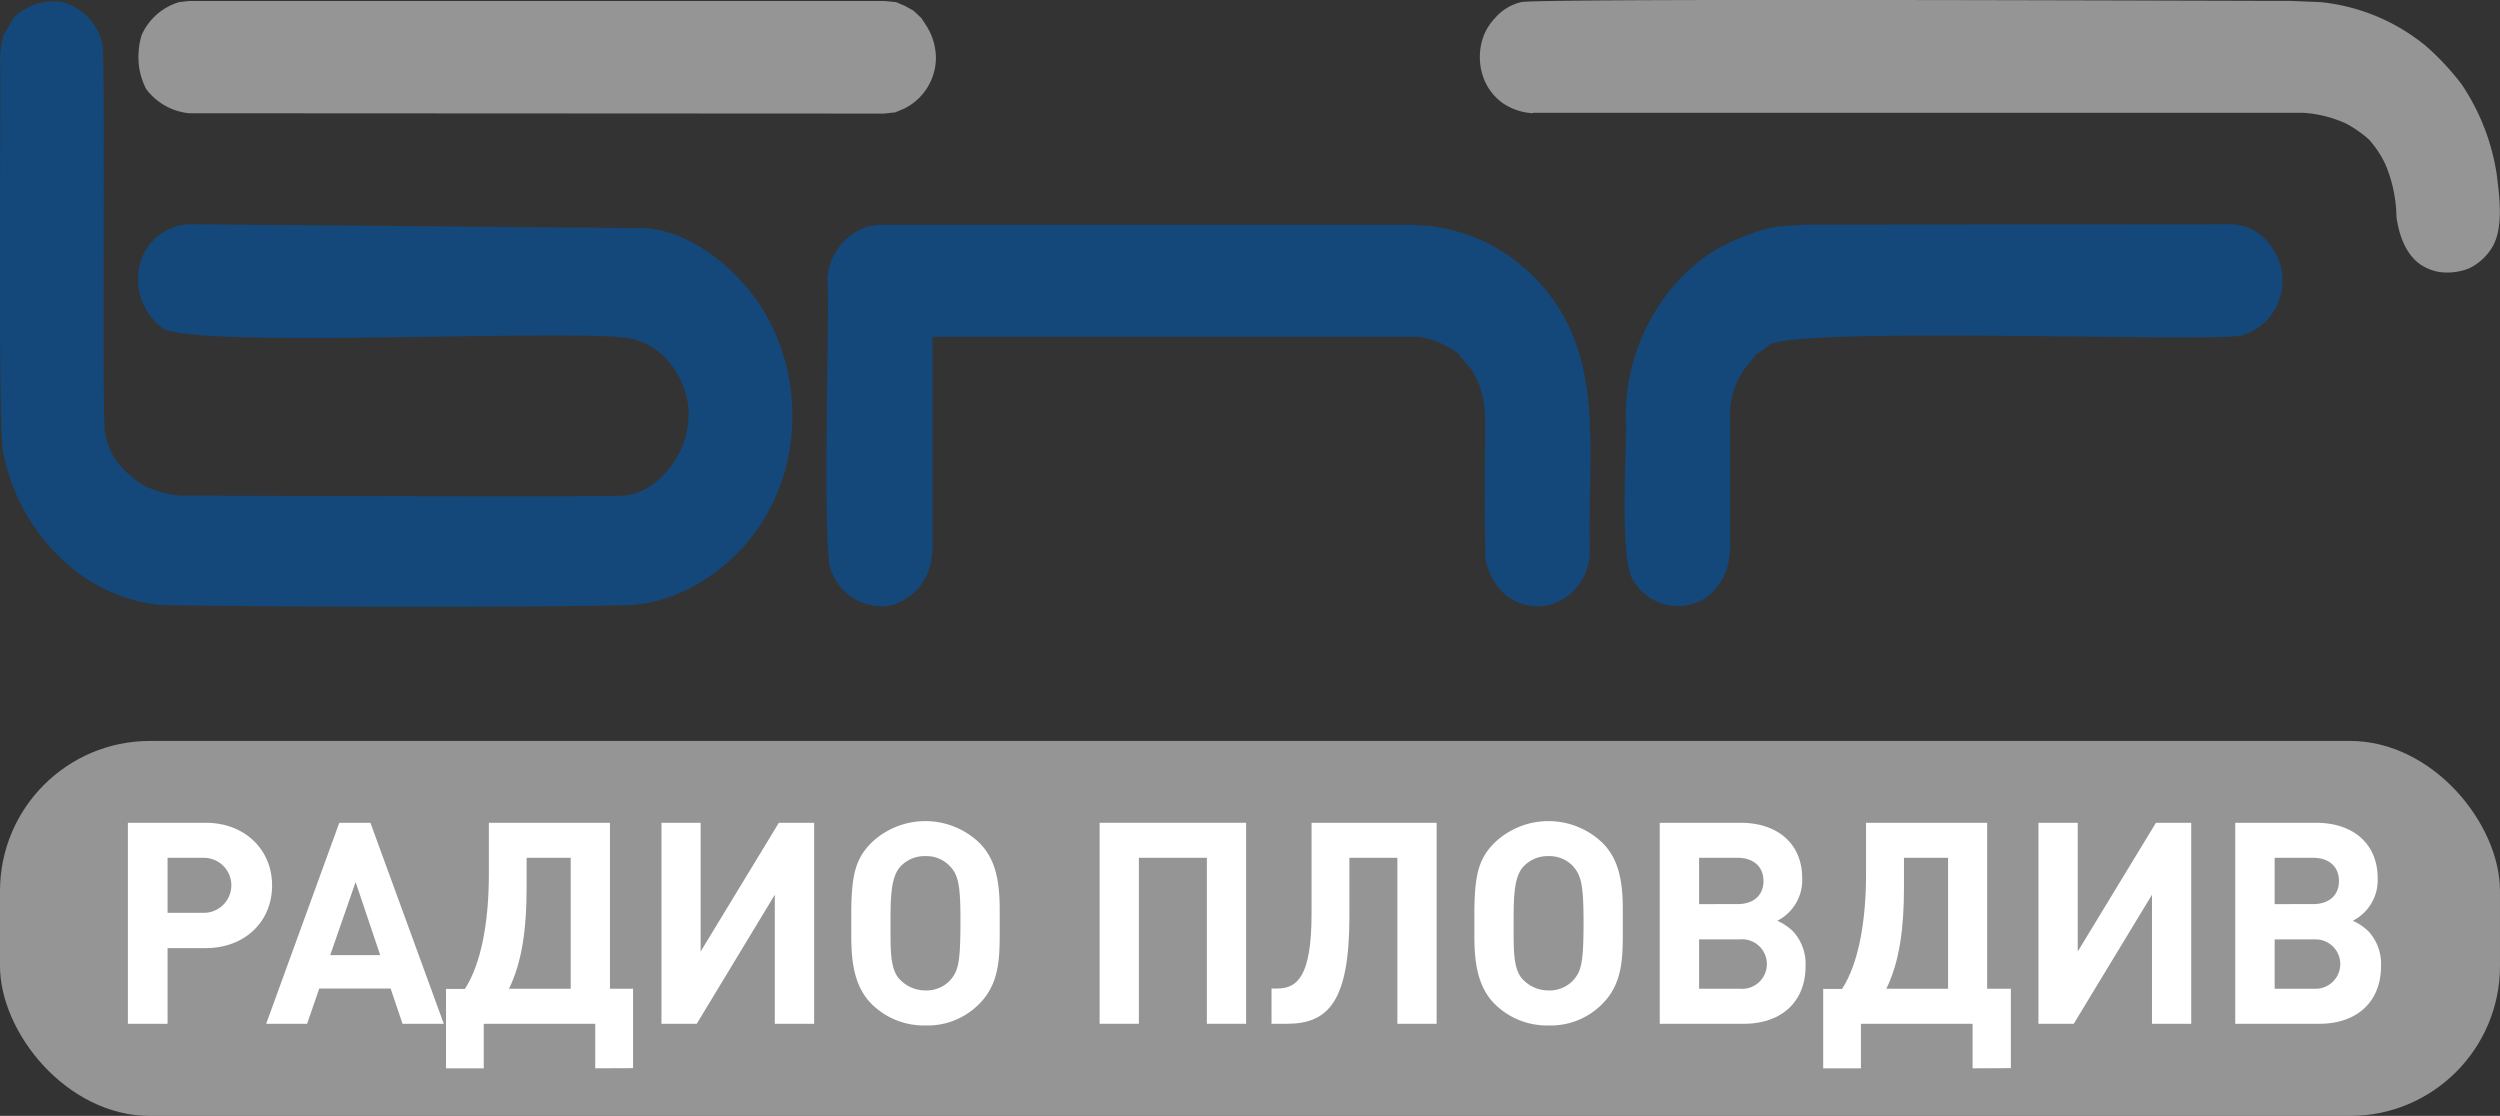
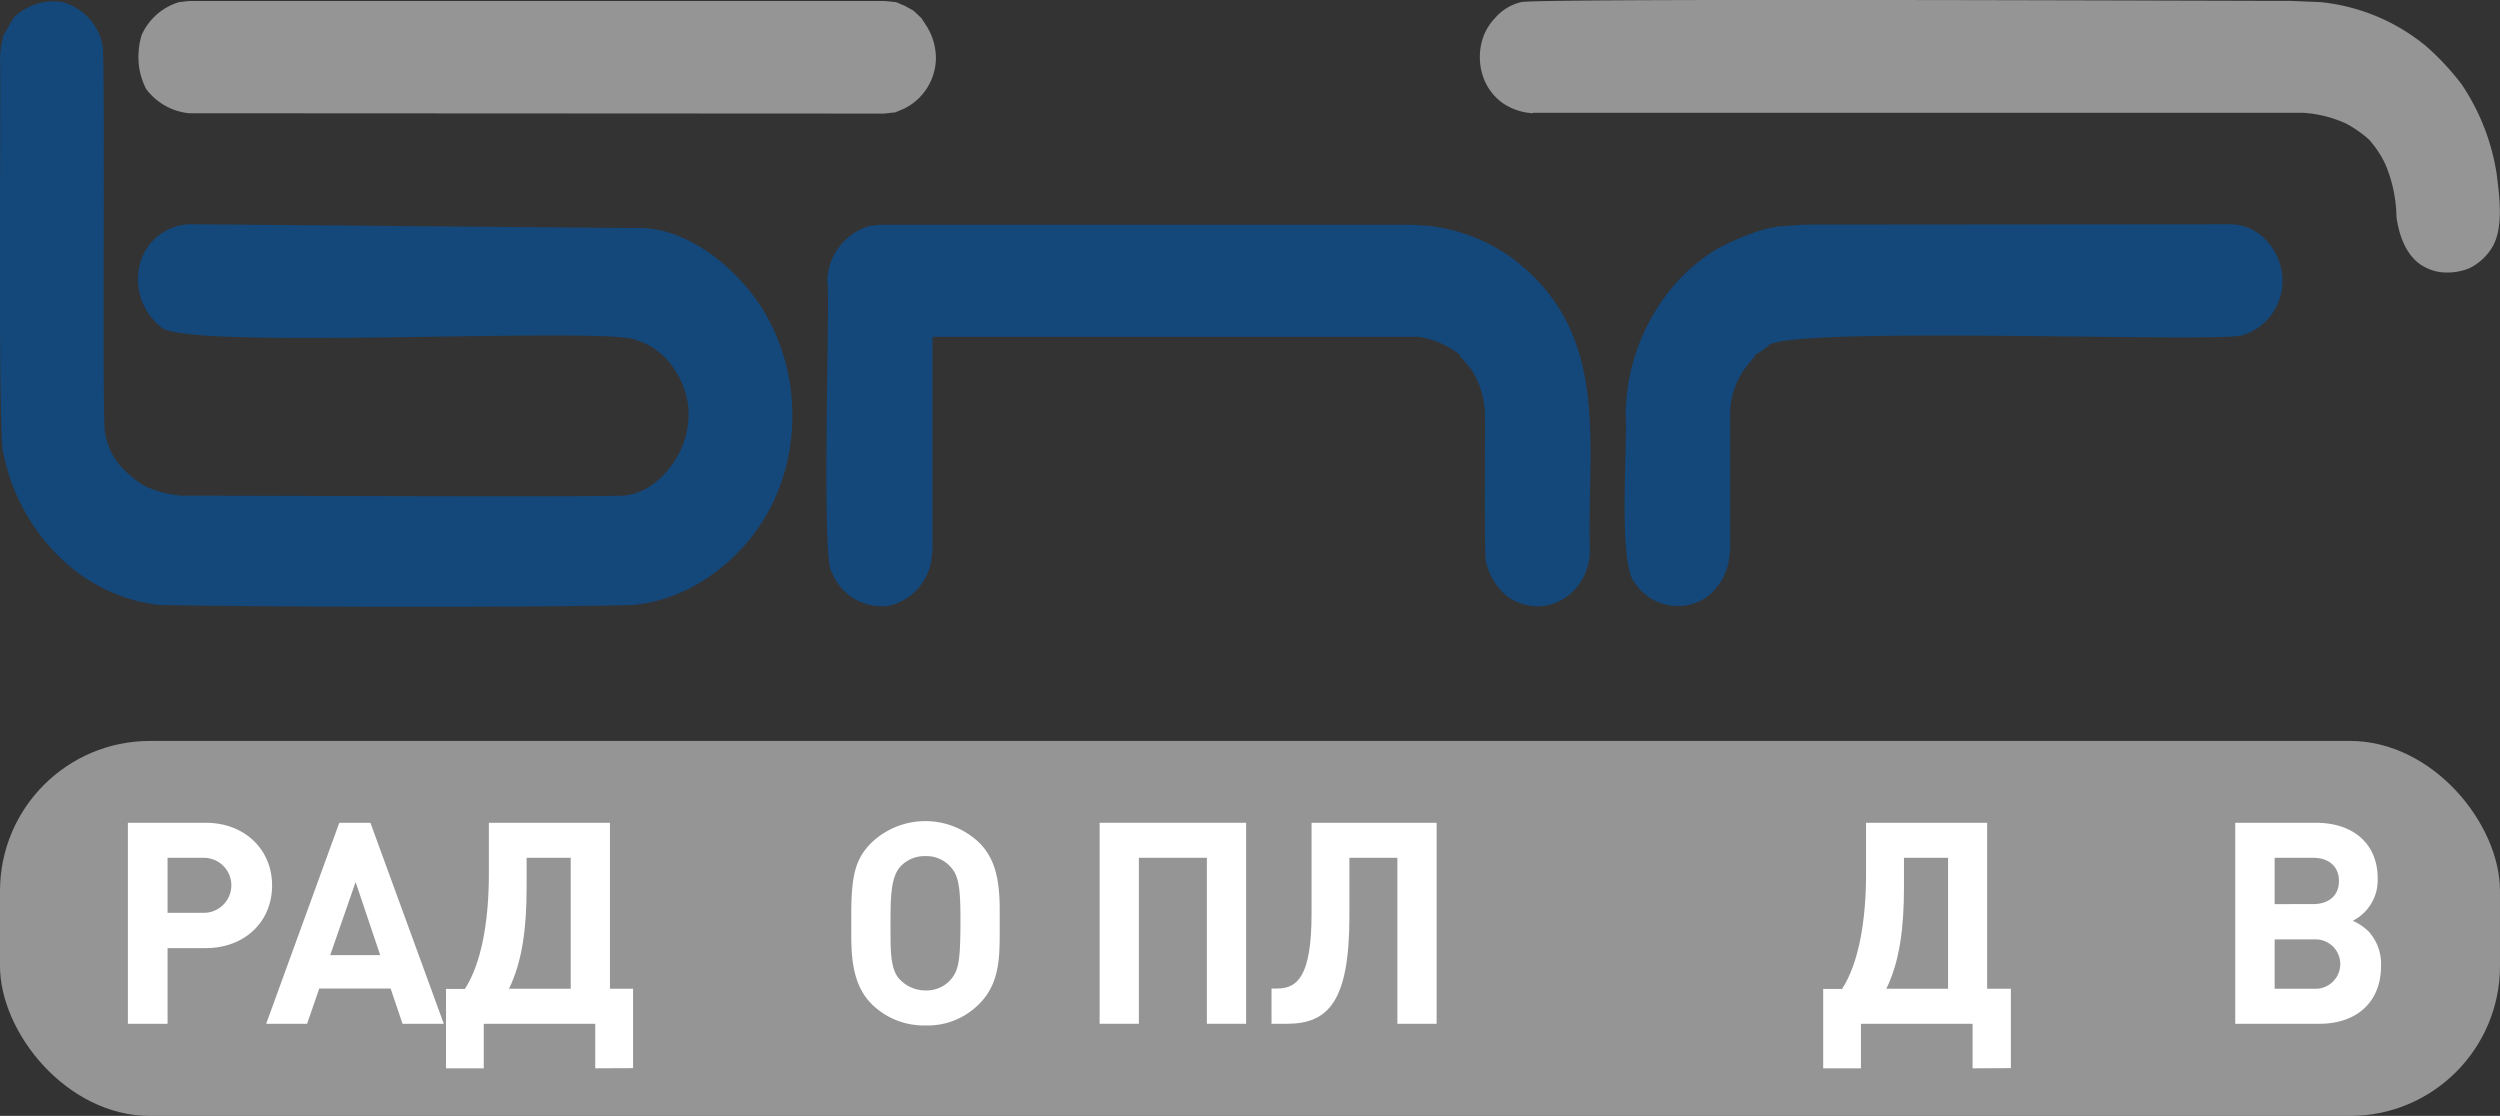
<svg xmlns="http://www.w3.org/2000/svg" viewBox="0 0 283.46 126.52">
  <rect x="0" y="0" width="283.46" height="126.52" fill="#333333" stroke="none" />
  <defs>
    <style>.cls-1{fill:#14477a;}.cls-2{fill:#959595;}.cls-3{fill:#fff;}</style>
  </defs>
  <g id="bnr____" data-name="bnr ___">
    <path class="cls-1" d="M252.87,90.24c3.85,0,6.53,4,5.82,7.61a6.44,6.44,0,0,1-4.52,5c-3.59.81-51-1.08-53.63,1.11a6,6,0,0,1-1.42,1l-.5.69a8.94,8.94,0,0,0-2.45,6.37v15.22l-.16,1.24a6.7,6.7,0,0,1-2.45,4,5.82,5.82,0,0,1-8.24-1.66c-1.89-2.12-.75-16.11-1-18.81,0-7.59,3.94-15.24,10.58-19.1,2.28-1.13,5-2.38,7.63-2.49l2.07-.14Zm-72.61,37c0,4.85-5.07,8.11-9.28,5.25a7.07,7.07,0,0,1-2.49-4c-.24-.56-.07-15.56-.12-16.46a9.82,9.82,0,0,0-1.42-5.13c-.39-.62-1.14-1.3-1.53-1.93A10,10,0,0,0,160.9,103c-1.17,0-54,0-55.17,0v24.22l-.15,1.24a6.29,6.29,0,0,1-4.64,5,6,6,0,0,1-6.6-3.73c-1.28-.87-.18-31.29-.54-33.08a6.65,6.65,0,0,1,4.8-6.22l1.15-.14H160l2.08.14a20.05,20.05,0,0,1,9.31,3.6C182.73,102.49,179.93,114.94,180.26,127.19ZM0,71.28a13.29,13.29,0,0,1,.39-2.49c.34-.49.9-1.6,1.26-2.07a6.47,6.47,0,0,1,5.45-1.67,6.32,6.32,0,0,1,4.52,4.85c.35,1.14-.06,41.76.27,43.87a7.58,7.58,0,0,0,2.3,4.42,12.67,12.67,0,0,0,1.3,1.11,5.21,5.21,0,0,0,1.42.83,12,12,0,0,0,3.72.88c12.39,0,44.37.16,50.11,0A6.75,6.75,0,0,0,74,119.74a9.73,9.73,0,0,0,2.1-2.1A9.82,9.82,0,0,0,78.05,111c-.37-3.34-2.61-6.71-5.94-7.62-2.79-1.62-51.64,1.24-53.87-1.51a6.89,6.89,0,0,1-2.18-7.76,6.05,6.05,0,0,1,5.4-3.87c2.44,0,47.86.42,51,.42,4.65,0,8.85,3.07,11.5,5.94,6.83,7.24,7.79,19.05,2.46,27.4-3.19,5-8.71,8.92-14.73,9.41-12.68.31-40.67.22-53.63,0A19.07,19.07,0,0,1,7.4,128.57a22.53,22.53,0,0,1-7-12.31C-.29,115.42.14,73.42,0,71.28Z" transform="translate(0 -64.81)" />
    <path class="cls-2" d="M173.81,77.65a6.79,6.79,0,0,1-3.37-1.11,6.13,6.13,0,0,1-2.18-2.76,6.87,6.87,0,0,1,0-5,6.15,6.15,0,0,1,1.26-1.93,5.6,5.6,0,0,1,3-1.81c3.54-.46,85.42-.1,87.11-.13l3.46.14a22.33,22.33,0,0,1,12,5,30,30,0,0,1,4,4.29,25,25,0,0,1,4,10.24c.19,1.78.92,5.92-.53,8.3A6.33,6.33,0,0,1,280,95.22a6.71,6.71,0,0,1-3.49.42,5.68,5.68,0,0,1-2.07-.84c-1.7-1.18-2.45-3.41-2.72-5.39a15.91,15.91,0,0,0-1.27-6,11.48,11.48,0,0,0-1.84-2.77,13.11,13.11,0,0,0-2.56-1.8,13.73,13.73,0,0,0-4.91-1.24H173.81Zm-152.35,0a6.89,6.89,0,0,1-4.9-2.77,8.11,8.11,0,0,1-.77-2.35,8.61,8.61,0,0,1,.27-3.74,6.76,6.76,0,0,1,4.25-3.74l1.15-.13h78.83l1.3.13,1,.42,1,.56.88.83.65,1a7,7,0,0,1,1,3.46,6.47,6.47,0,0,1-3.61,5.81l-1,.42-1.3.14Z" transform="translate(0 -64.81)" />
    <rect class="cls-2" y="84.01" width="283.46" height="42.52" rx="17.01" />
  </g>
  <g id="ПЛОВД">
    <path class="cls-3" d="M23.33,158.1c4.38,0,7.52,3,7.52,7.11s-3.1,7.1-7.52,7.1H19v8.58H14.5V158.1Zm-.22,10.21a3.12,3.12,0,1,0,0-6.24H19v6.24Z" transform="translate(0 -64.81)" />
    <path class="cls-3" d="M45.64,180.89l-1.35-4H36.2l-1.38,4H30.18l8.29-22.79H42l8.32,22.79Zm-5.32-16.07-2.88,8.29h5.67Z" transform="translate(0 -64.81)" />
    <path class="cls-3" d="M67.49,185.94v-5.05H54.85v5.05H50.57v-9h2.14c1.89-2.91,2.72-7.74,2.72-13V158.1H69.16v18.82h2.62v9Zm-2.78-23.87h-5v3.3c0,4.51-.45,8.38-2,11.55h7Z" transform="translate(0 -64.81)" />
-     <path class="cls-3" d="M87.85,180.89V166.26L79,180.89H75V158.1h4.44v14.6l8.87-14.6h4v22.79Z" transform="translate(0 -64.81)" />
    <path class="cls-3" d="M113.35,170.33c0,3,0,5.95-2.27,8.25a8.18,8.18,0,0,1-6.14,2.5,8.4,8.4,0,0,1-6.18-2.5c-2.21-2.27-2.24-5.66-2.24-8.12v-1.89c0-4.55.48-6.37,2.24-8.16a8.84,8.84,0,0,1,12.32,0c1.6,1.63,2.27,3.81,2.27,7.49Zm-5.57-7.23a3.66,3.66,0,0,0-2.84-1.22,3.73,3.73,0,0,0-2.88,1.22c-1,1.12-1.09,3.26-1.09,6.08v1.15c0,2.37,0,4.51,1.09,5.57a4,4,0,0,0,2.88,1.21,3.65,3.65,0,0,0,2.84-1.21c.93-1.06,1.12-2.18,1.12-6.82C108.9,165.34,108.68,164.09,107.78,163.1Z" transform="translate(0 -64.81)" />
    <path class="cls-3" d="M136.84,180.89V162.07h-7.71v18.82h-4.45V158.1h16.61v22.79Z" transform="translate(0 -64.81)" />
    <path class="cls-3" d="M158.44,180.89V162.07H153v6.63c0,9.56-2.33,12.19-7.07,12.19h-1.76v-4h.64c2.27,0,3.9-1.34,3.9-8.48V158.1h14.18v22.79Z" transform="translate(0 -64.81)" />
-     <path class="cls-3" d="M184,170.33c0,3,0,5.95-2.27,8.25a8.19,8.19,0,0,1-6.15,2.5,8.4,8.4,0,0,1-6.17-2.5c-2.21-2.27-2.24-5.66-2.24-8.12v-1.89c0-4.55.48-6.37,2.24-8.16a8.84,8.84,0,0,1,12.32,0c1.6,1.63,2.27,3.81,2.27,7.49Zm-5.57-7.23a3.67,3.67,0,0,0-2.85-1.22,3.76,3.76,0,0,0-2.88,1.22c-1,1.12-1.08,3.26-1.08,6.08v1.15c0,2.37,0,4.51,1.08,5.57a4,4,0,0,0,2.88,1.21,3.66,3.66,0,0,0,2.85-1.21c.93-1.06,1.12-2.18,1.12-6.82C179.53,165.34,179.31,164.09,178.41,163.1Z" transform="translate(0 -64.81)" />
-     <path class="cls-3" d="M203.31,170.42a5.44,5.44,0,0,1,1.41,3.94c0,4-2.69,6.53-7,6.53h-9.53V158.1h9.15c4.29,0,7,2.44,7,6.28a5.17,5.17,0,0,1-2.82,4.83A6.13,6.13,0,0,1,203.31,170.42Zm-6.3-3.1c1.82,0,2.94-1,2.94-2.62s-1.12-2.63-2.94-2.63h-4.36v5.25Zm.28,9.6a2.81,2.81,0,1,0,0-5.6h-4.64v5.6Z" transform="translate(0 -64.81)" />
    <path class="cls-3" d="M223.66,185.94v-5.05H211v5.05h-4.28v-9h2.14c1.89-2.91,2.72-7.74,2.72-13V158.1h13.73v18.82H228v9Zm-2.78-23.87h-5v3.3c0,4.51-.45,8.38-2,11.55h7Z" transform="translate(0 -64.81)" />
-     <path class="cls-3" d="M244,180.89V166.26l-8.87,14.63h-4V158.1h4.45v14.6l8.87-14.6h4v22.79Z" transform="translate(0 -64.81)" />
    <path class="cls-3" d="M268.56,170.42a5.44,5.44,0,0,1,1.41,3.94c0,4-2.69,6.53-7,6.53h-9.53V158.1h9.15c4.29,0,7,2.44,7,6.28a5.17,5.17,0,0,1-2.82,4.83A6.13,6.13,0,0,1,268.56,170.42Zm-6.3-3.1c1.82,0,2.94-1,2.94-2.62s-1.12-2.63-2.94-2.63h-4.35v5.25Zm.29,9.6a2.8,2.8,0,1,0,0-5.6h-4.64v5.6Z" transform="translate(0 -64.81)" />
  </g>
</svg>